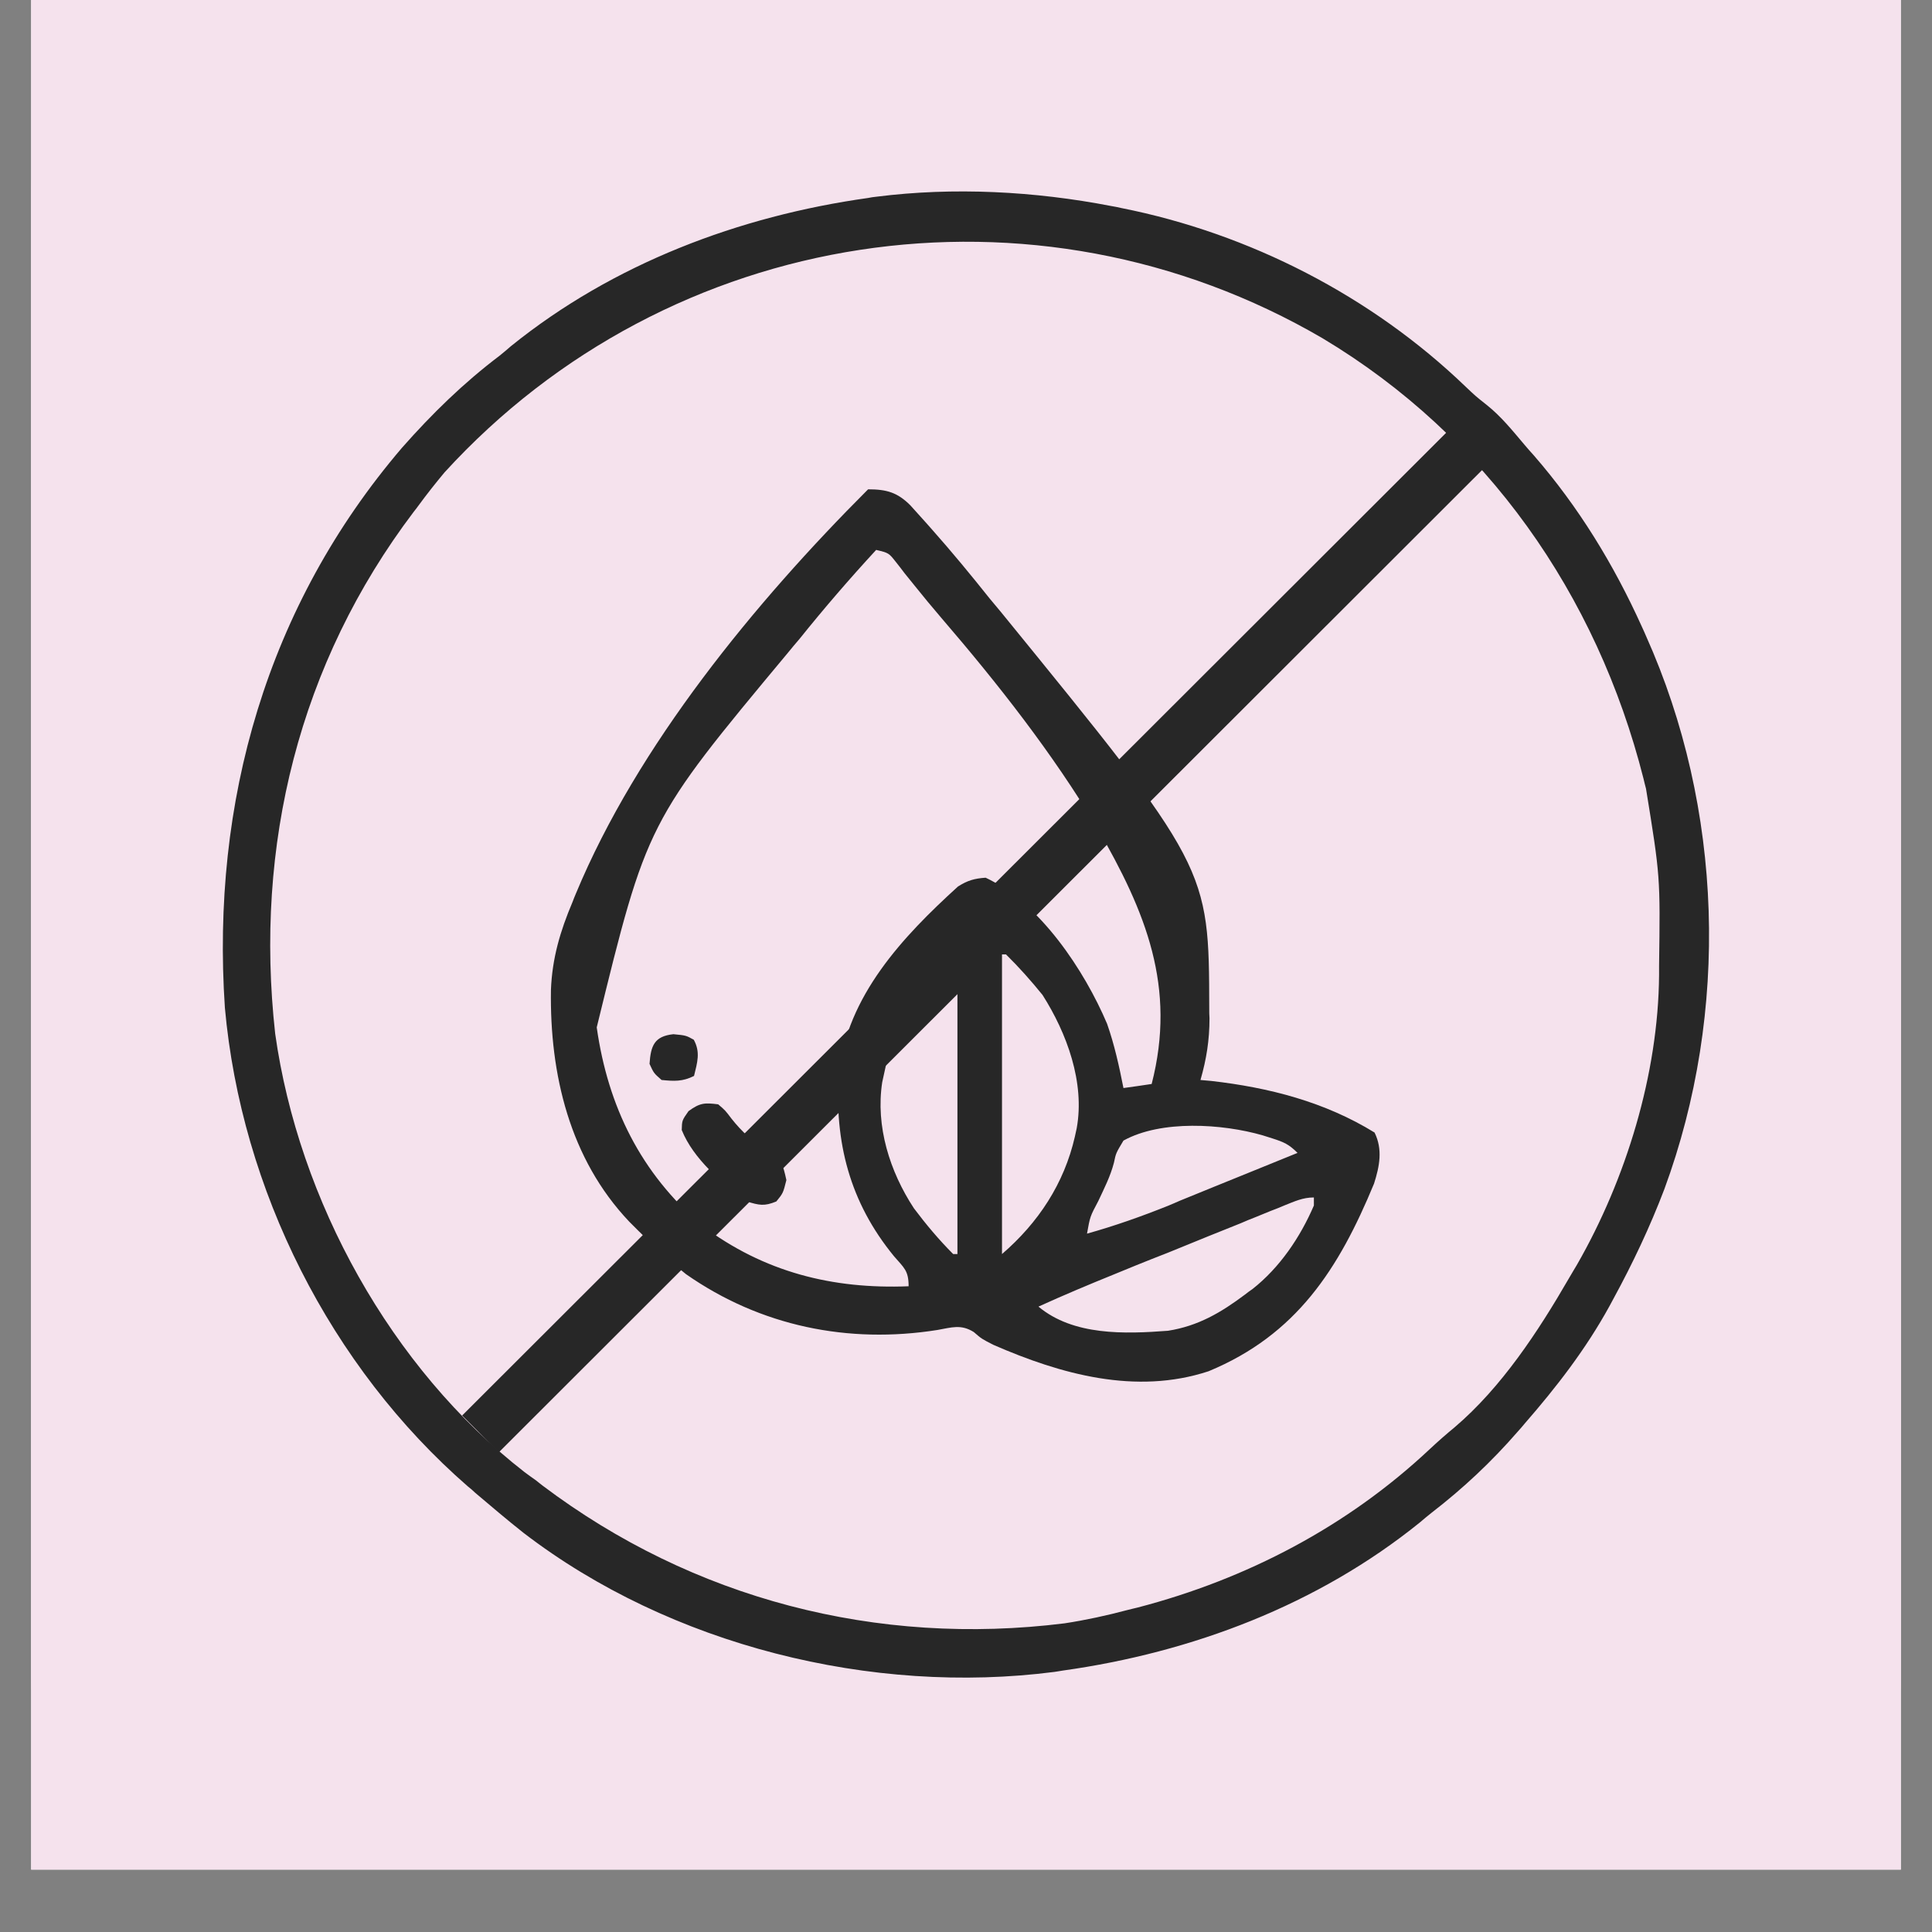
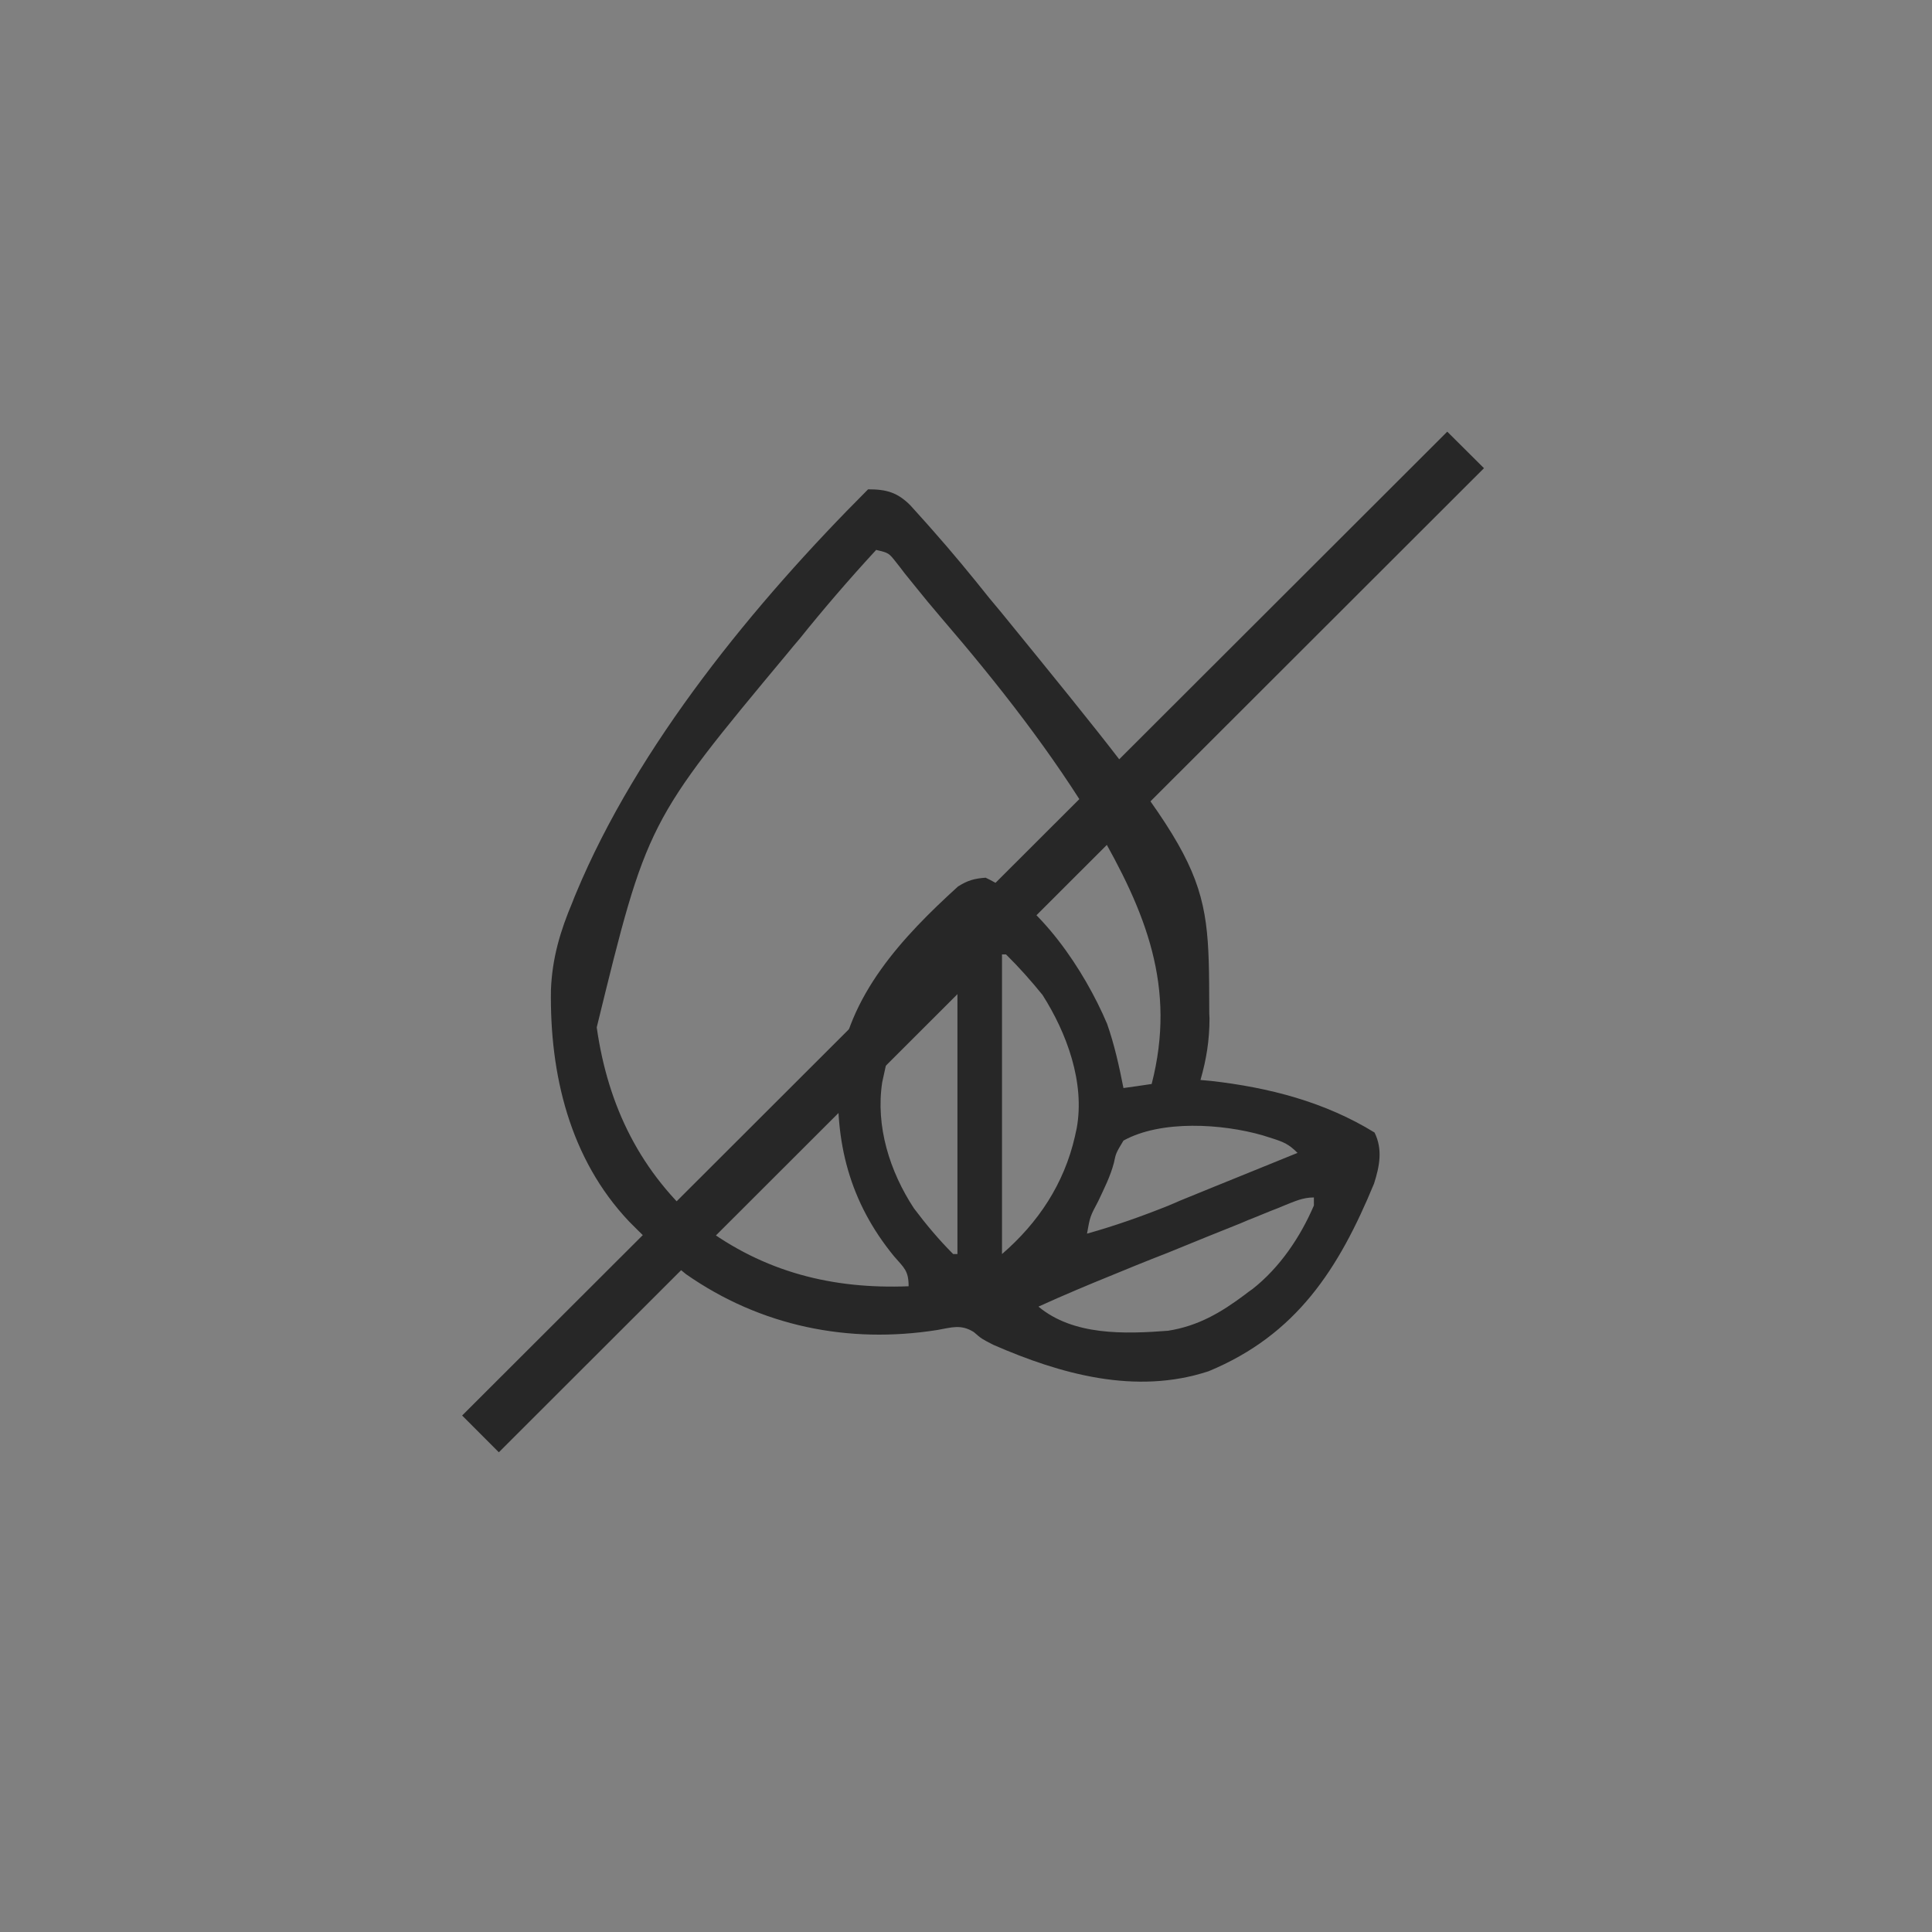
<svg xmlns="http://www.w3.org/2000/svg" version="1.0" preserveAspectRatio="xMidYMid meet" height="40" viewBox="0 0 30 30" zoomAndPan="magnify" width="40">
  <rect x="0" y="0" width="30" height="30" fill="#808080" stroke="none" />
  <defs>
    <clipPath id="5242fcbde0">
-       <path clip-rule="nonzero" d="M 0.484 0 L 29.516 0 L 29.516 29.031 L 0.484 29.031 Z M 0.484 0" />
-     </clipPath>
+       </clipPath>
  </defs>
  <g clip-path="url(#5242fcbde0)">
    <path fill-rule="nonzero" fill-opacity="1" d="M 0.484 0 L 29.516 0 L 29.516 29.031 L 0.484 29.031 Z M 0.484 0" fill="#ffffff" />
    <path fill-rule="nonzero" fill-opacity="1" d="M 0.484 0 L 29.516 0 L 29.516 29.031 L 0.484 29.031 Z M 0.484 0" fill="#f5e2ed" />
    <path fill-rule="nonzero" fill-opacity="1" d="M 3.461 -0.004 L 26.539 -0.004 C 26.934 -0.004 27.312 0.07 27.68 0.223 C 28.043 0.371 28.363 0.59 28.645 0.867 C 28.922 1.145 29.137 1.469 29.289 1.832 C 29.441 2.199 29.516 2.578 29.516 2.973 L 29.516 26.051 C 29.516 26.445 29.441 26.824 29.289 27.188 C 29.137 27.555 28.922 27.875 28.645 28.156 C 28.363 28.434 28.043 28.648 27.68 28.801 C 27.312 28.953 26.934 29.027 26.539 29.027 L 3.461 29.027 C 3.066 29.027 2.688 28.953 2.32 28.801 C 1.957 28.648 1.637 28.434 1.355 28.156 C 1.078 27.875 0.863 27.555 0.711 27.188 C 0.559 26.824 0.484 26.445 0.484 26.051 L 0.484 2.973 C 0.484 2.578 0.559 2.199 0.711 1.832 C 0.863 1.469 1.078 1.145 1.355 0.867 C 1.637 0.59 1.957 0.371 2.32 0.223 C 2.688 0.07 3.066 -0.004 3.461 -0.004 Z M 3.461 -0.004" fill="#f5e2ed" />
  </g>
-   <path fill-rule="nonzero" fill-opacity="1" d="M 17.254 3.199 C 17.309 3.207 17.359 3.219 17.41 3.23 C 19.402 3.625 21.297 4.598 22.758 6.004 C 22.914 6.152 22.914 6.152 23.082 6.285 C 23.309 6.465 23.484 6.684 23.672 6.906 C 23.742 6.988 23.742 6.988 23.816 7.07 C 24.512 7.871 25.059 8.766 25.496 9.734 C 25.516 9.781 25.539 9.824 25.559 9.875 C 26.758 12.551 26.859 15.711 25.844 18.465 C 25.621 19.051 25.355 19.613 25.055 20.164 C 25.035 20.203 25.012 20.242 24.992 20.281 C 24.625 20.949 24.172 21.535 23.672 22.109 C 23.641 22.148 23.605 22.188 23.57 22.227 C 23.16 22.699 22.723 23.109 22.227 23.492 C 22.164 23.543 22.105 23.59 22.047 23.641 C 20.461 24.922 18.508 25.66 16.5 25.941 C 16.461 25.949 16.418 25.953 16.375 25.961 C 13.539 26.328 10.41 25.551 8.133 23.805 C 7.875 23.602 7.629 23.391 7.379 23.18 C 7.344 23.145 7.305 23.113 7.266 23.082 C 5.129 21.223 3.746 18.469 3.492 15.648 C 3.277 12.453 4.145 9.406 6.242 6.953 C 6.707 6.426 7.195 5.949 7.758 5.523 C 7.816 5.477 7.875 5.426 7.934 5.375 C 9.52 4.094 11.477 3.355 13.48 3.074 C 13.543 3.062 13.543 3.062 13.605 3.055 C 14.809 2.902 16.066 2.969 17.254 3.199 Z M 6.902 7.336 C 6.762 7.504 6.629 7.672 6.5 7.848 C 6.477 7.883 6.449 7.914 6.426 7.945 C 4.641 10.301 3.949 13.129 4.273 16.051 C 4.637 18.641 6.07 21.246 8.145 22.859 C 8.203 22.902 8.262 22.945 8.324 22.988 C 8.355 23.016 8.391 23.039 8.422 23.066 C 10.762 24.832 13.621 25.57 16.531 25.207 C 16.863 25.156 17.184 25.086 17.508 25 C 17.559 24.988 17.613 24.973 17.668 24.961 C 19.359 24.52 20.922 23.703 22.199 22.504 C 22.324 22.387 22.453 22.273 22.586 22.164 C 23.316 21.543 23.887 20.672 24.363 19.848 C 24.406 19.777 24.445 19.707 24.488 19.637 C 25.25 18.309 25.75 16.676 25.762 15.141 C 25.762 15.07 25.762 15.07 25.762 15 C 25.781 13.613 25.781 13.613 25.559 12.246 C 25.547 12.195 25.531 12.145 25.52 12.09 C 24.797 9.234 23.082 6.777 20.539 5.254 C 16.066 2.641 10.398 3.508 6.902 7.336 Z M 6.902 7.336" fill="#272727" />
  <path fill-rule="nonzero" fill-opacity="1" d="M 13.48 7.598 C 13.77 7.598 13.938 7.648 14.137 7.848 C 14.211 7.93 14.281 8.008 14.355 8.09 C 14.395 8.133 14.43 8.176 14.473 8.223 C 14.781 8.57 15.078 8.93 15.367 9.293 C 15.426 9.363 15.484 9.434 15.543 9.504 C 18.773 13.469 18.773 13.469 18.777 15.66 C 18.777 15.711 18.777 15.762 18.781 15.812 C 18.781 16.152 18.734 16.445 18.641 16.77 C 18.723 16.777 18.723 16.777 18.809 16.785 C 19.703 16.887 20.57 17.109 21.344 17.586 C 21.473 17.848 21.422 18.109 21.336 18.379 C 20.789 19.703 20.133 20.727 18.766 21.293 C 17.637 21.664 16.473 21.34 15.426 20.883 C 15.242 20.789 15.242 20.789 15.121 20.684 C 14.922 20.559 14.777 20.613 14.555 20.652 C 13.172 20.871 11.809 20.594 10.652 19.785 C 10.383 19.57 10.137 19.336 9.895 19.094 C 9.855 19.055 9.812 19.012 9.77 18.969 C 8.844 17.992 8.535 16.676 8.555 15.371 C 8.574 14.879 8.699 14.457 8.891 14.004 C 8.906 13.965 8.922 13.922 8.941 13.879 C 9.898 11.574 11.723 9.355 13.48 7.598 Z M 13.605 8.539 C 13.191 8.988 12.797 9.445 12.414 9.922 C 12.352 9.992 12.293 10.066 12.234 10.137 C 10.047 12.762 10.047 12.762 9.266 15.953 C 9.441 17.184 9.949 18.215 10.902 19.031 C 11.863 19.754 12.926 20.02 14.109 19.973 C 14.109 19.73 14.039 19.688 13.883 19.508 C 13.191 18.664 12.957 17.734 13.023 16.668 C 13.156 15.461 14.016 14.547 14.875 13.766 C 15.023 13.672 15.129 13.641 15.305 13.629 C 16.148 14.023 16.84 15.07 17.191 15.898 C 17.305 16.223 17.379 16.559 17.445 16.895 C 17.59 16.875 17.734 16.855 17.883 16.832 C 18.27 15.328 17.793 14.16 17.039 12.859 C 16.344 11.695 15.496 10.617 14.613 9.59 C 14.473 9.426 14.336 9.262 14.199 9.09 C 14.148 9.027 14.098 8.965 14.047 8.902 C 14.004 8.844 13.961 8.789 13.914 8.73 C 13.801 8.586 13.801 8.586 13.605 8.539 Z M 14.605 14.996 C 14.16 15.449 13.859 16.023 13.734 16.645 C 13.723 16.695 13.711 16.75 13.699 16.805 C 13.594 17.488 13.816 18.191 14.191 18.762 C 14.379 19.012 14.578 19.25 14.801 19.473 C 14.824 19.473 14.844 19.473 14.867 19.473 C 14.867 17.938 14.867 16.402 14.867 14.82 C 14.75 14.82 14.684 14.922 14.605 14.996 Z M 15.559 14.82 C 15.559 16.355 15.559 17.891 15.559 19.473 C 16.121 18.988 16.523 18.383 16.691 17.648 C 16.699 17.605 16.711 17.562 16.719 17.52 C 16.848 16.809 16.566 16.043 16.188 15.449 C 16.008 15.227 15.824 15.02 15.621 14.82 C 15.598 14.82 15.578 14.82 15.559 14.82 Z M 17.445 17.711 C 17.328 17.906 17.328 17.906 17.297 18.055 C 17.242 18.266 17.148 18.449 17.055 18.648 C 16.926 18.891 16.926 18.891 16.879 19.156 C 17.312 19.035 17.73 18.887 18.148 18.719 C 18.203 18.695 18.262 18.672 18.32 18.645 C 18.504 18.57 18.684 18.496 18.867 18.422 C 18.992 18.371 19.117 18.32 19.242 18.27 C 19.543 18.148 19.848 18.023 20.148 17.902 C 20.012 17.766 19.934 17.734 19.754 17.676 C 19.703 17.66 19.656 17.645 19.605 17.629 C 18.98 17.449 18.031 17.387 17.445 17.711 Z M 19.941 18.719 C 19.871 18.75 19.801 18.777 19.727 18.805 C 19.613 18.852 19.613 18.852 19.5 18.898 C 19.418 18.93 19.34 18.961 19.262 18.996 C 19.098 19.062 18.93 19.129 18.766 19.195 C 18.555 19.281 18.344 19.367 18.133 19.453 C 17.969 19.516 17.805 19.582 17.641 19.648 C 17.527 19.695 17.414 19.742 17.297 19.789 C 16.902 19.949 16.512 20.113 16.125 20.289 C 16.668 20.742 17.465 20.715 18.137 20.664 C 18.605 20.59 18.957 20.383 19.332 20.102 C 19.371 20.07 19.41 20.043 19.449 20.016 C 19.871 19.684 20.191 19.211 20.402 18.719 C 20.402 18.676 20.402 18.633 20.402 18.594 C 20.227 18.594 20.102 18.656 19.941 18.719 Z M 19.941 18.719" fill="#272727" />
-   <path fill-rule="nonzero" fill-opacity="1" d="M 11.152 17.148 C 11.262 17.242 11.262 17.242 11.359 17.371 C 11.523 17.578 11.688 17.723 11.906 17.875 C 12.152 18.059 12.152 18.059 12.211 18.324 C 12.16 18.527 12.16 18.527 12.055 18.656 C 11.867 18.734 11.789 18.715 11.594 18.656 C 11.211 18.371 10.766 17.996 10.586 17.547 C 10.59 17.398 10.59 17.398 10.691 17.254 C 10.867 17.125 10.941 17.121 11.152 17.148 Z M 11.152 17.148" fill="#272727" />
-   <path fill-rule="nonzero" fill-opacity="1" d="M 10.457 16.059 C 10.652 16.078 10.652 16.078 10.773 16.145 C 10.879 16.34 10.828 16.496 10.777 16.707 C 10.598 16.797 10.469 16.789 10.273 16.77 C 10.152 16.664 10.152 16.664 10.086 16.52 C 10.105 16.238 10.16 16.09 10.457 16.059 Z M 10.457 16.059" fill="#272727" />
  <path fill-rule="evenodd" fill-opacity="1" d="M 23.043 7.27 L 7.746 22.551 L 7.176 21.98 L 22.473 6.703 Z M 23.043 7.27" fill="#272727" />
</svg>